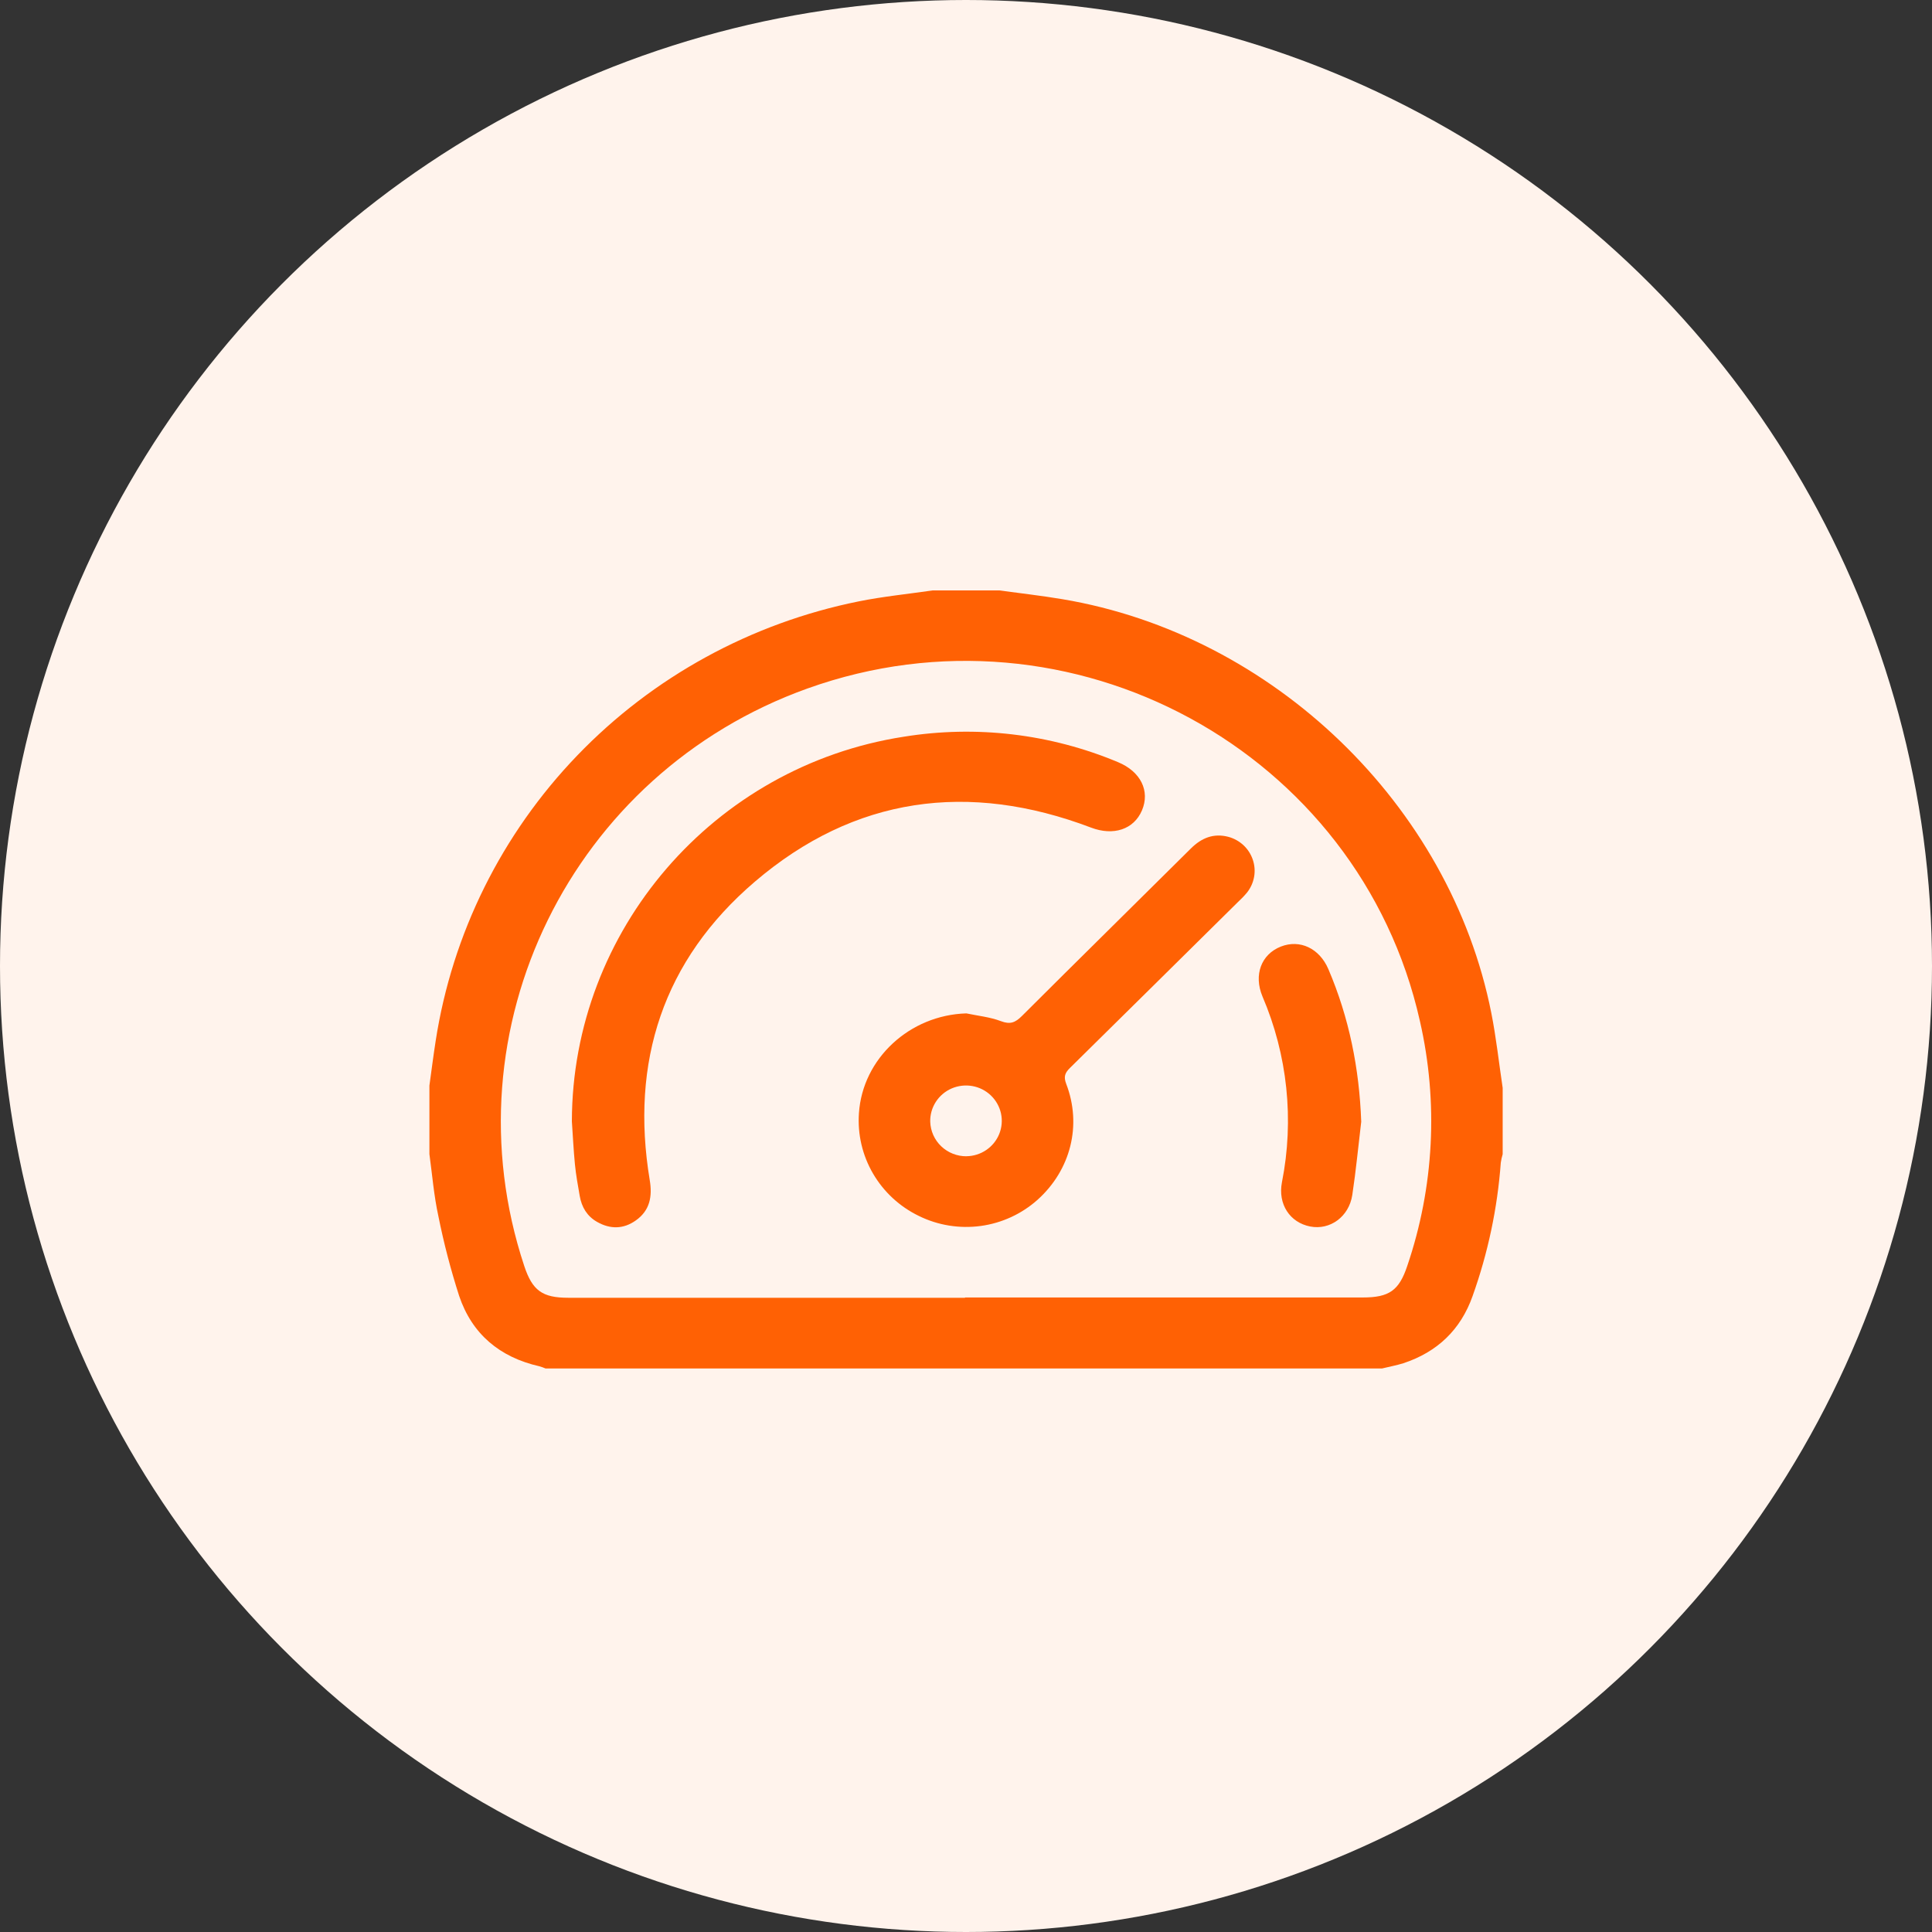
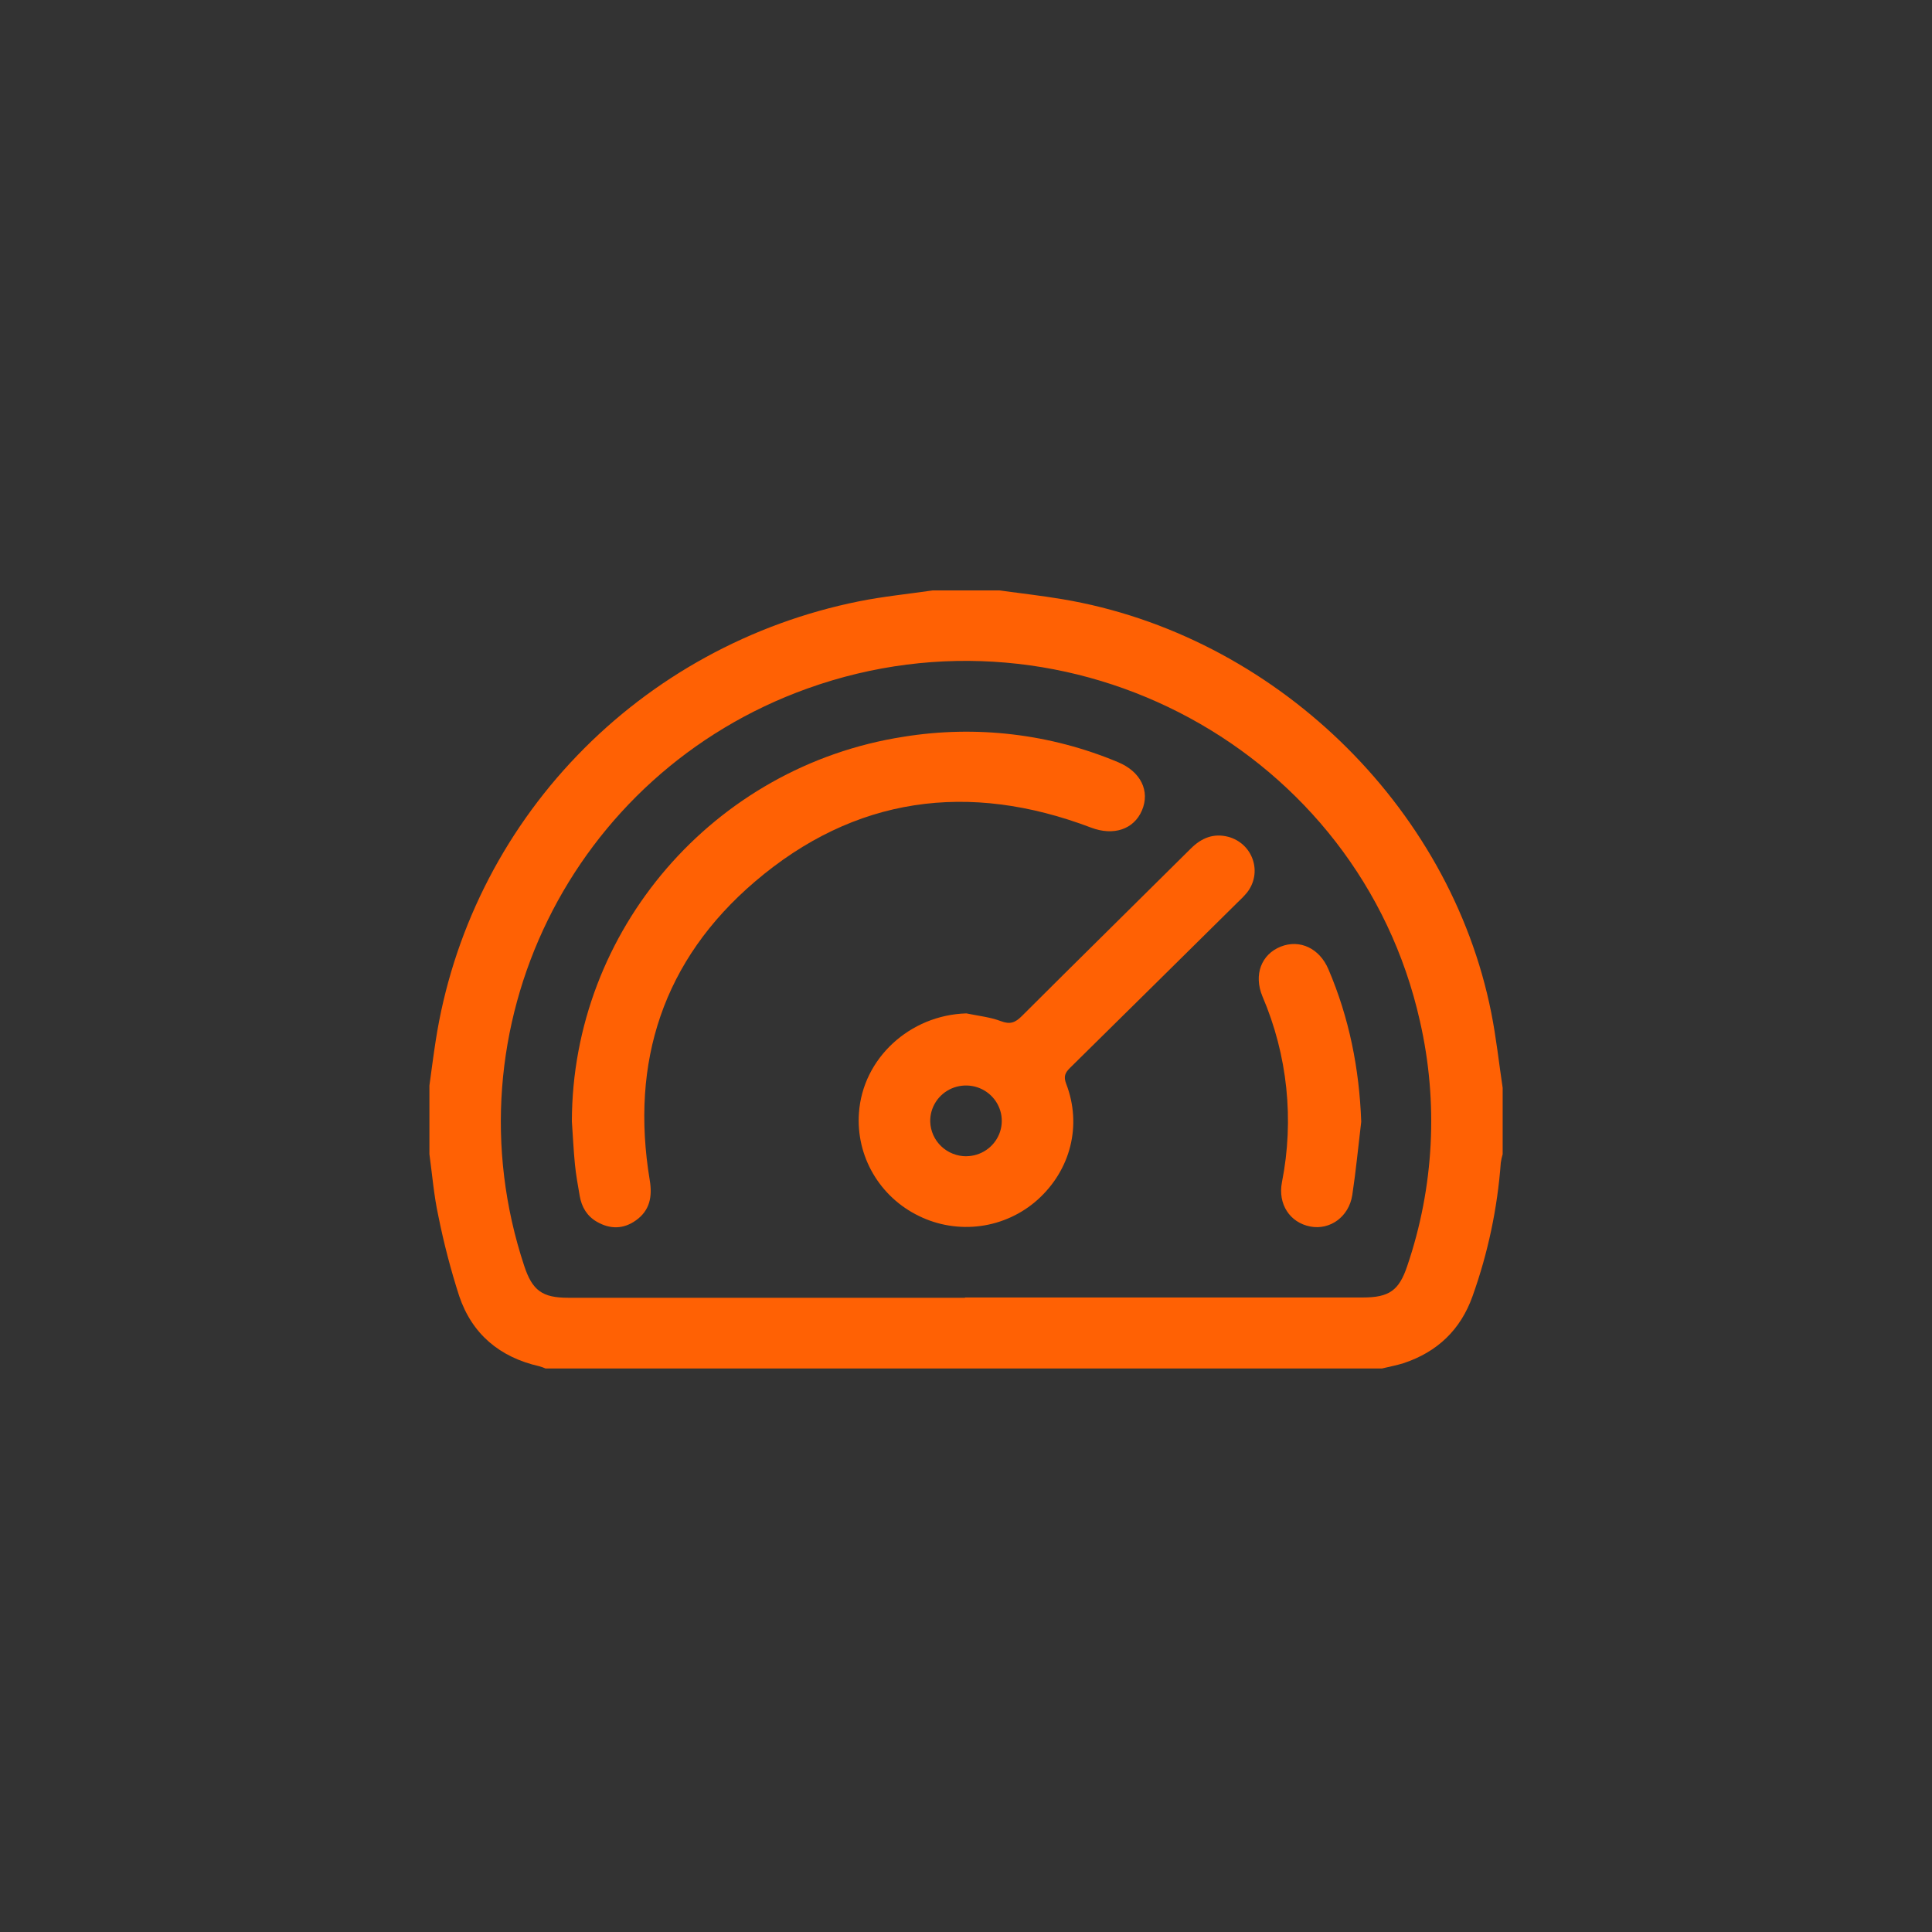
<svg xmlns="http://www.w3.org/2000/svg" width="72" height="72" viewBox="0 0 72 72" fill="none">
  <rect x="0" y="0" width="72" height="72" fill="#333333" stroke="none" />
-   <circle cx="36" cy="36" r="36" fill="#FFF3EC" />
  <g clip-path="url(#clip0_15_173)">
    <path d="M51.5 51H20.333C20.258 50.968 20.182 50.94 20.104 50.918C18.621 50.582 17.589 49.714 17.111 48.294C16.797 47.317 16.538 46.323 16.336 45.317C16.17 44.557 16.108 43.777 16.003 43.01V40.455C16.08 39.9 16.15 39.345 16.236 38.793C16.853 34.796 18.695 31.082 21.514 28.153C24.332 25.224 27.992 23.22 32 22.412C32.906 22.229 33.833 22.138 34.75 22.004H37.25C38.03 22.111 38.815 22.199 39.592 22.33C47.448 23.648 54.04 30.004 55.576 37.747C55.76 38.671 55.86 39.609 56 40.541V43.013C55.969 43.117 55.946 43.223 55.93 43.33C55.806 45.028 55.451 46.701 54.877 48.306C54.436 49.551 53.568 50.384 52.302 50.803C52.041 50.885 51.767 50.934 51.5 51ZM35.963 48.364V48.353H50.79C51.771 48.353 52.137 48.094 52.443 47.182C53.445 44.239 53.609 41.081 52.916 38.052C50.656 27.977 39.904 22.141 30.092 25.658C21.285 28.815 16.61 38.346 19.536 47.176C19.84 48.096 20.21 48.364 21.177 48.364H35.963Z" fill="#FF6104" />
    <path d="M21.312 41.791C21.323 34.678 26.588 28.555 33.678 27.456C36.378 27.019 39.148 27.348 41.667 28.404C42.509 28.754 42.867 29.475 42.557 30.203C42.252 30.913 41.494 31.159 40.662 30.843C36.089 29.107 31.837 29.69 28.131 32.858C24.714 35.777 23.481 39.572 24.214 43.981C24.315 44.587 24.222 45.108 23.698 45.48C23.237 45.81 22.74 45.816 22.249 45.535C21.876 45.323 21.677 44.984 21.605 44.572C21.537 44.181 21.465 43.788 21.426 43.393C21.374 42.859 21.349 42.325 21.312 41.791Z" fill="#FF6104" />
    <path d="M36.014 37.766C36.445 37.857 36.895 37.901 37.303 38.056C37.651 38.188 37.839 38.107 38.084 37.863C40.175 35.775 42.284 33.704 44.38 31.621C44.775 31.228 45.224 31.044 45.772 31.185C45.984 31.241 46.179 31.349 46.339 31.497C46.499 31.646 46.619 31.832 46.688 32.038C46.758 32.243 46.775 32.463 46.737 32.677C46.699 32.891 46.608 33.092 46.473 33.263C46.367 33.39 46.252 33.509 46.13 33.621C44.049 35.68 41.965 37.737 39.88 39.793C39.691 39.978 39.63 40.118 39.734 40.391C40.328 41.933 39.901 43.604 38.667 44.712C38.076 45.24 37.339 45.58 36.55 45.688C35.761 45.795 34.957 45.666 34.244 45.315C33.528 44.969 32.934 44.419 32.536 43.737C32.138 43.055 31.955 42.271 32.01 41.485C32.146 39.444 33.906 37.827 36.014 37.766ZM36.014 43.089C36.279 43.087 36.536 43.006 36.754 42.858C36.972 42.71 37.141 42.502 37.239 42.259C37.337 42.016 37.359 41.75 37.304 41.495C37.248 41.239 37.117 41.006 36.927 40.824C36.737 40.642 36.497 40.52 36.237 40.474C35.977 40.428 35.709 40.459 35.466 40.563C35.224 40.668 35.019 40.841 34.877 41.061C34.734 41.282 34.661 41.539 34.667 41.8C34.677 42.147 34.823 42.477 35.076 42.718C35.328 42.959 35.667 43.093 36.018 43.091L36.014 43.089Z" fill="#FF6104" />
    <path d="M50.729 41.804C50.62 42.71 50.533 43.628 50.396 44.534C50.271 45.348 49.563 45.852 48.828 45.708C48.07 45.562 47.617 44.874 47.774 44.06C48.236 41.73 47.983 39.317 47.047 37.131C46.714 36.33 47.003 35.566 47.731 35.277C48.444 34.996 49.173 35.343 49.504 36.116C50.281 37.932 50.658 39.827 50.729 41.804Z" fill="#FF6104" />
  </g>
  <defs>
    <clipPath id="clip0_15_173">
      <rect width="40" height="29" fill="white" transform="translate(16 22)" />
    </clipPath>
  </defs>
</svg>